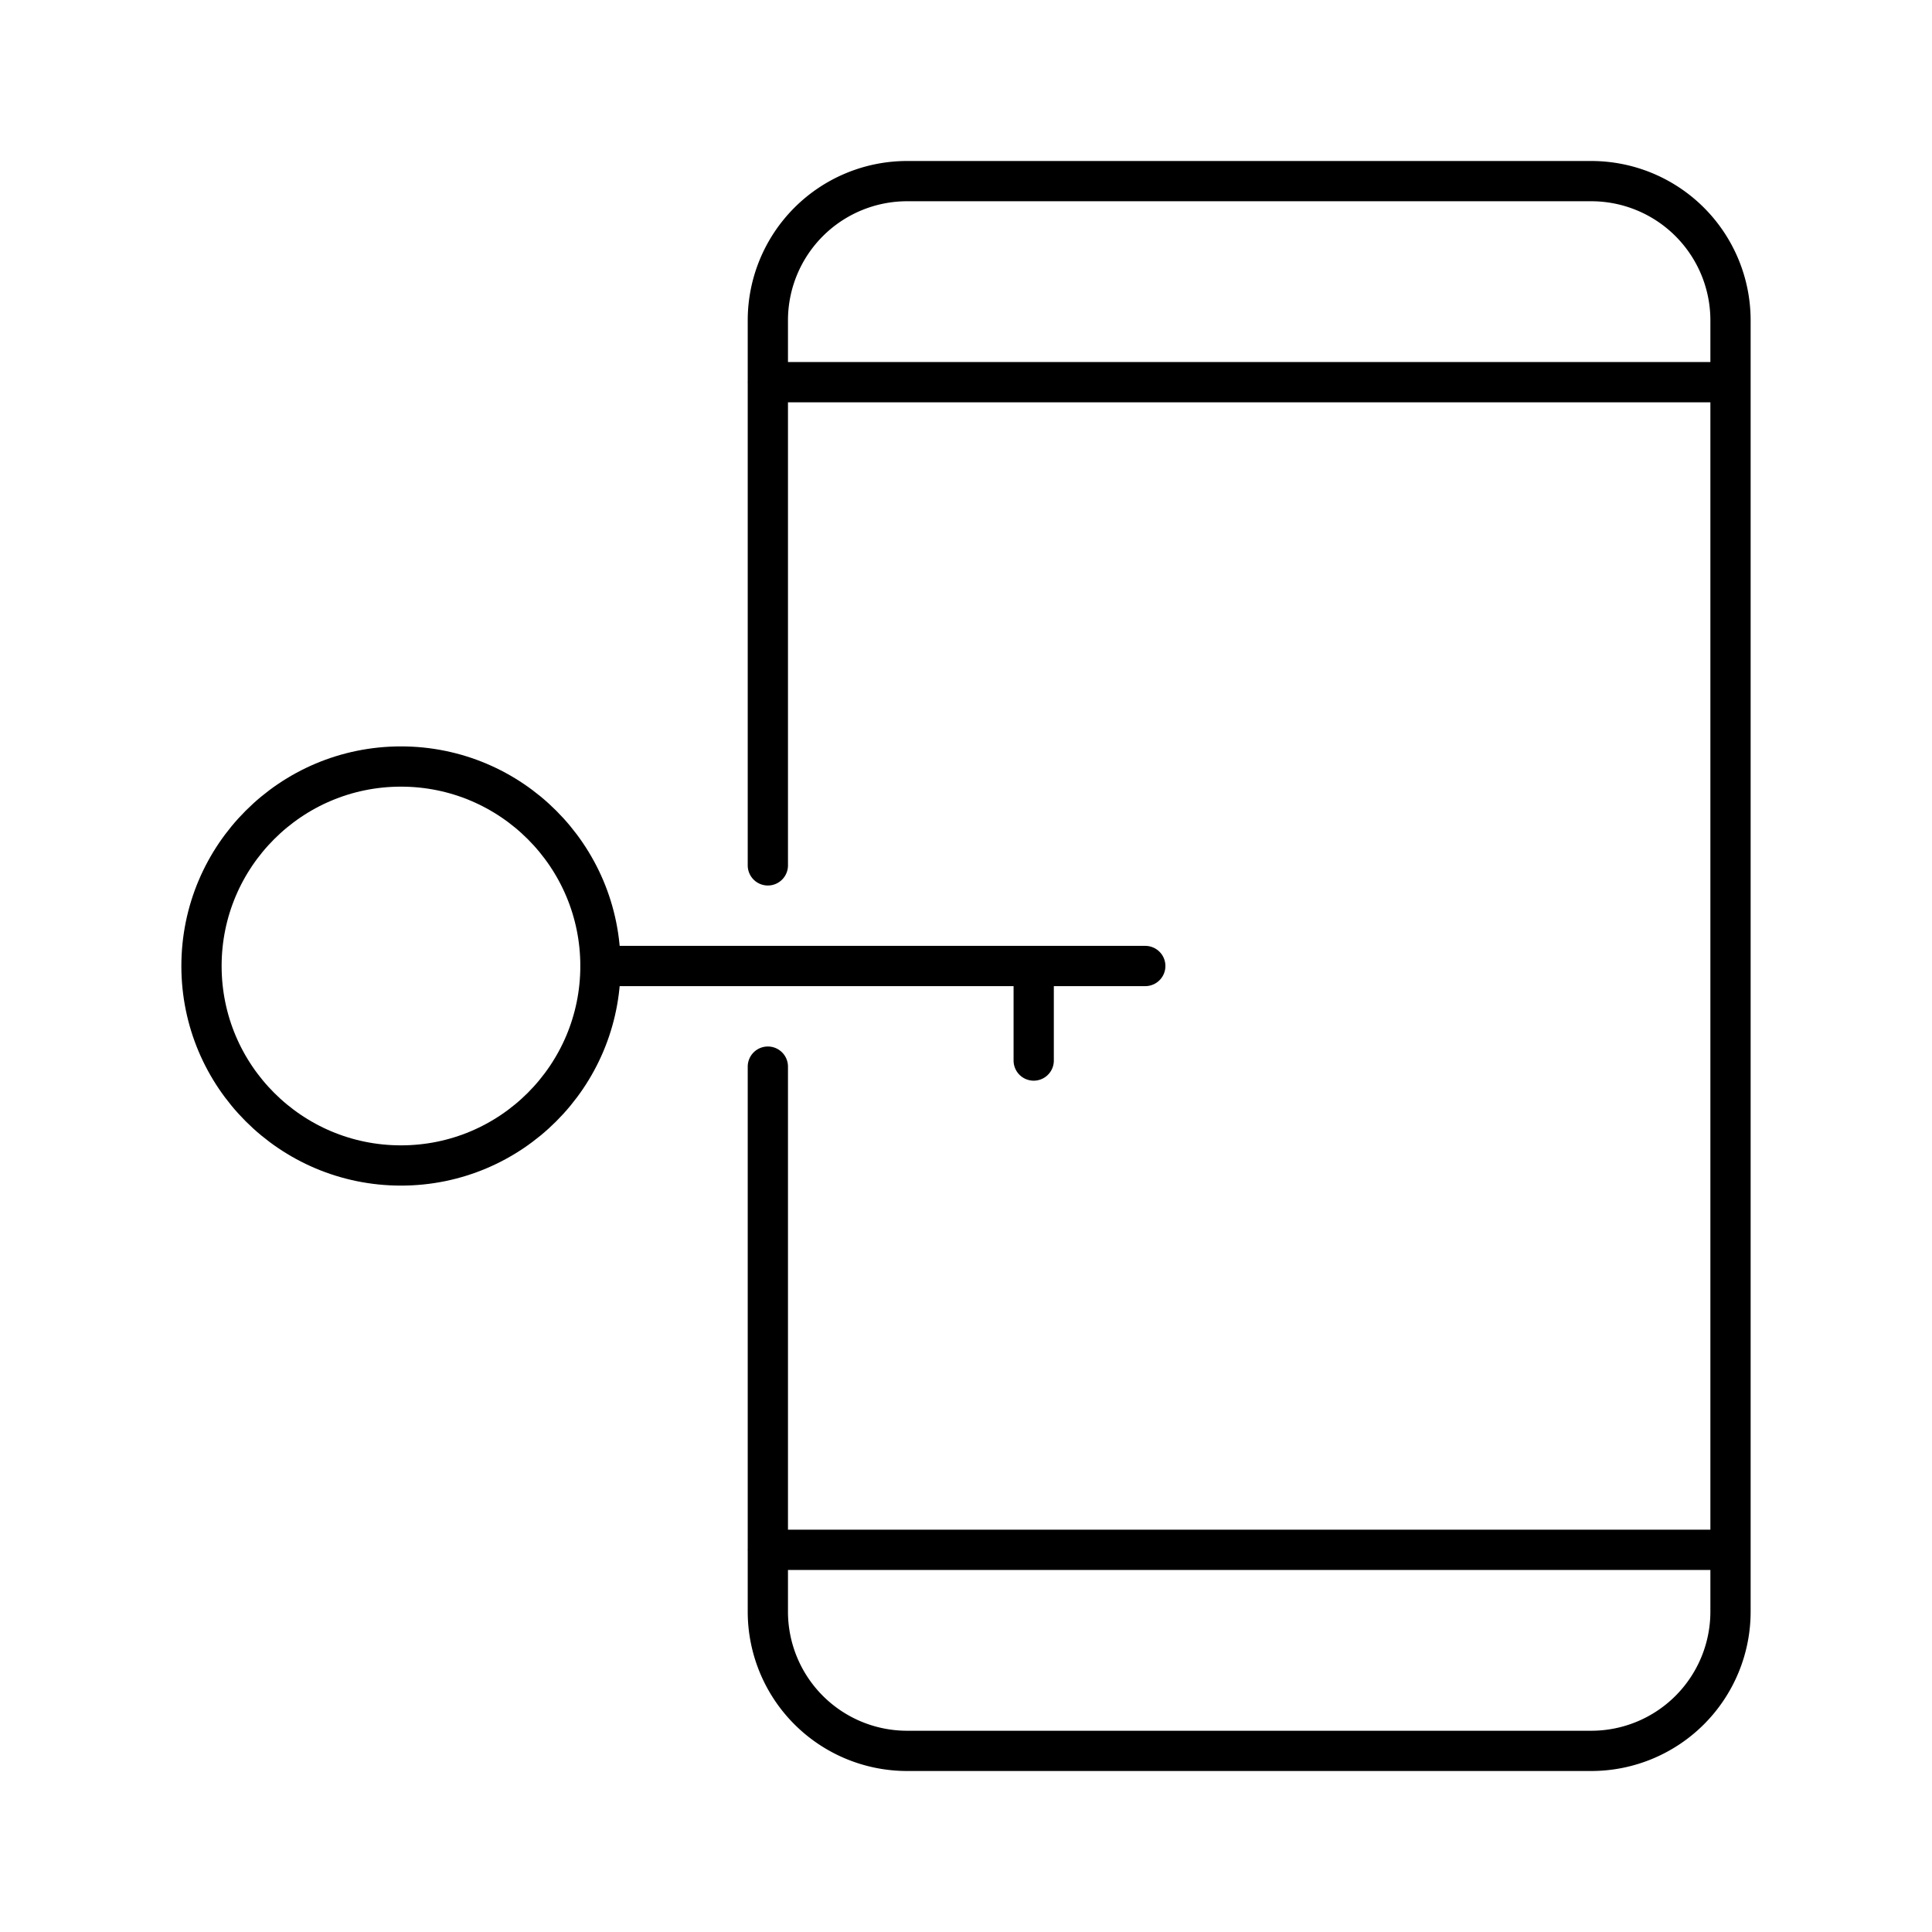
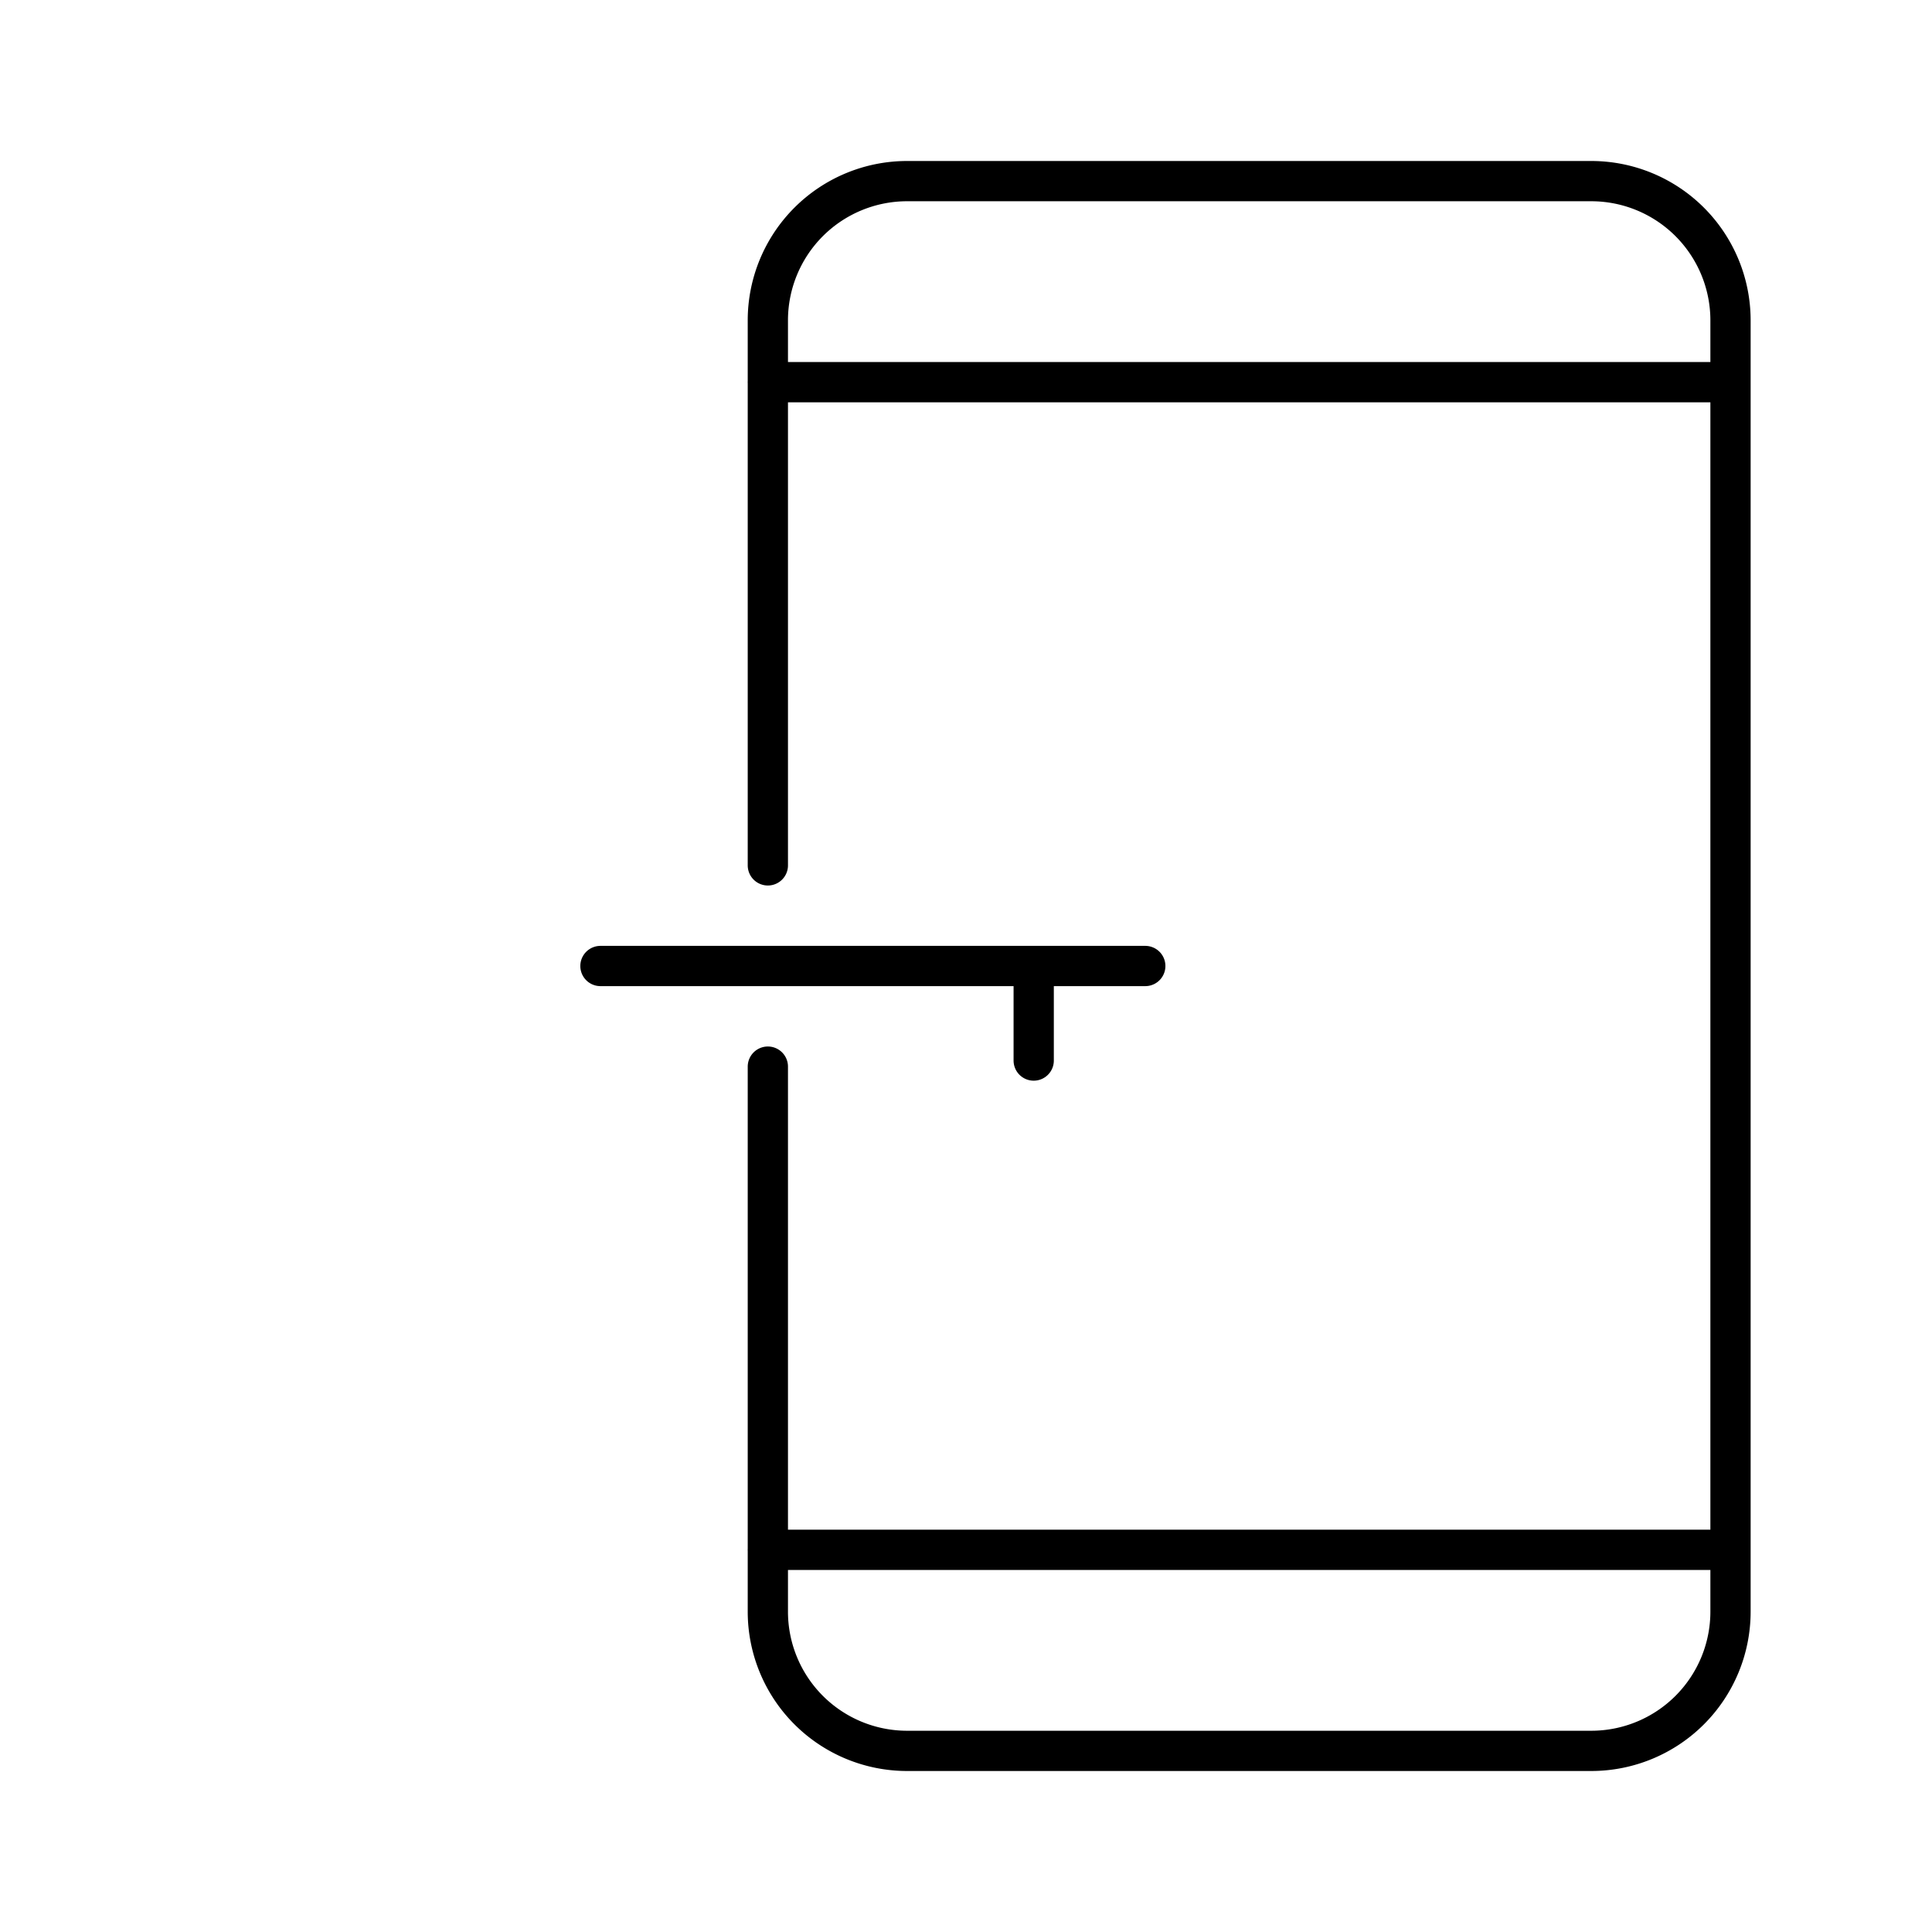
<svg xmlns="http://www.w3.org/2000/svg" width="800" height="800" viewBox="0 0 48 48">
-   <circle cx="9.962" cy="24" r="4.956" fill="none" stroke="currentColor" stroke-linecap="round" stroke-linejoin="round" />
  <path fill="none" stroke="currentColor" stroke-linecap="round" stroke-linejoin="round" d="M14.918 24h13.536m-2.772 2.349V24m-6.605 2.5v13.542a3.46 3.46 0 0 0 3.458 3.458h17a3.46 3.46 0 0 0 3.459-3.458V7.958A3.46 3.46 0 0 0 39.535 4.5h-17a3.46 3.46 0 0 0-3.458 3.458V21.5m-.001-12.005h23.918m-23.918 29.01h23.918" />
</svg>